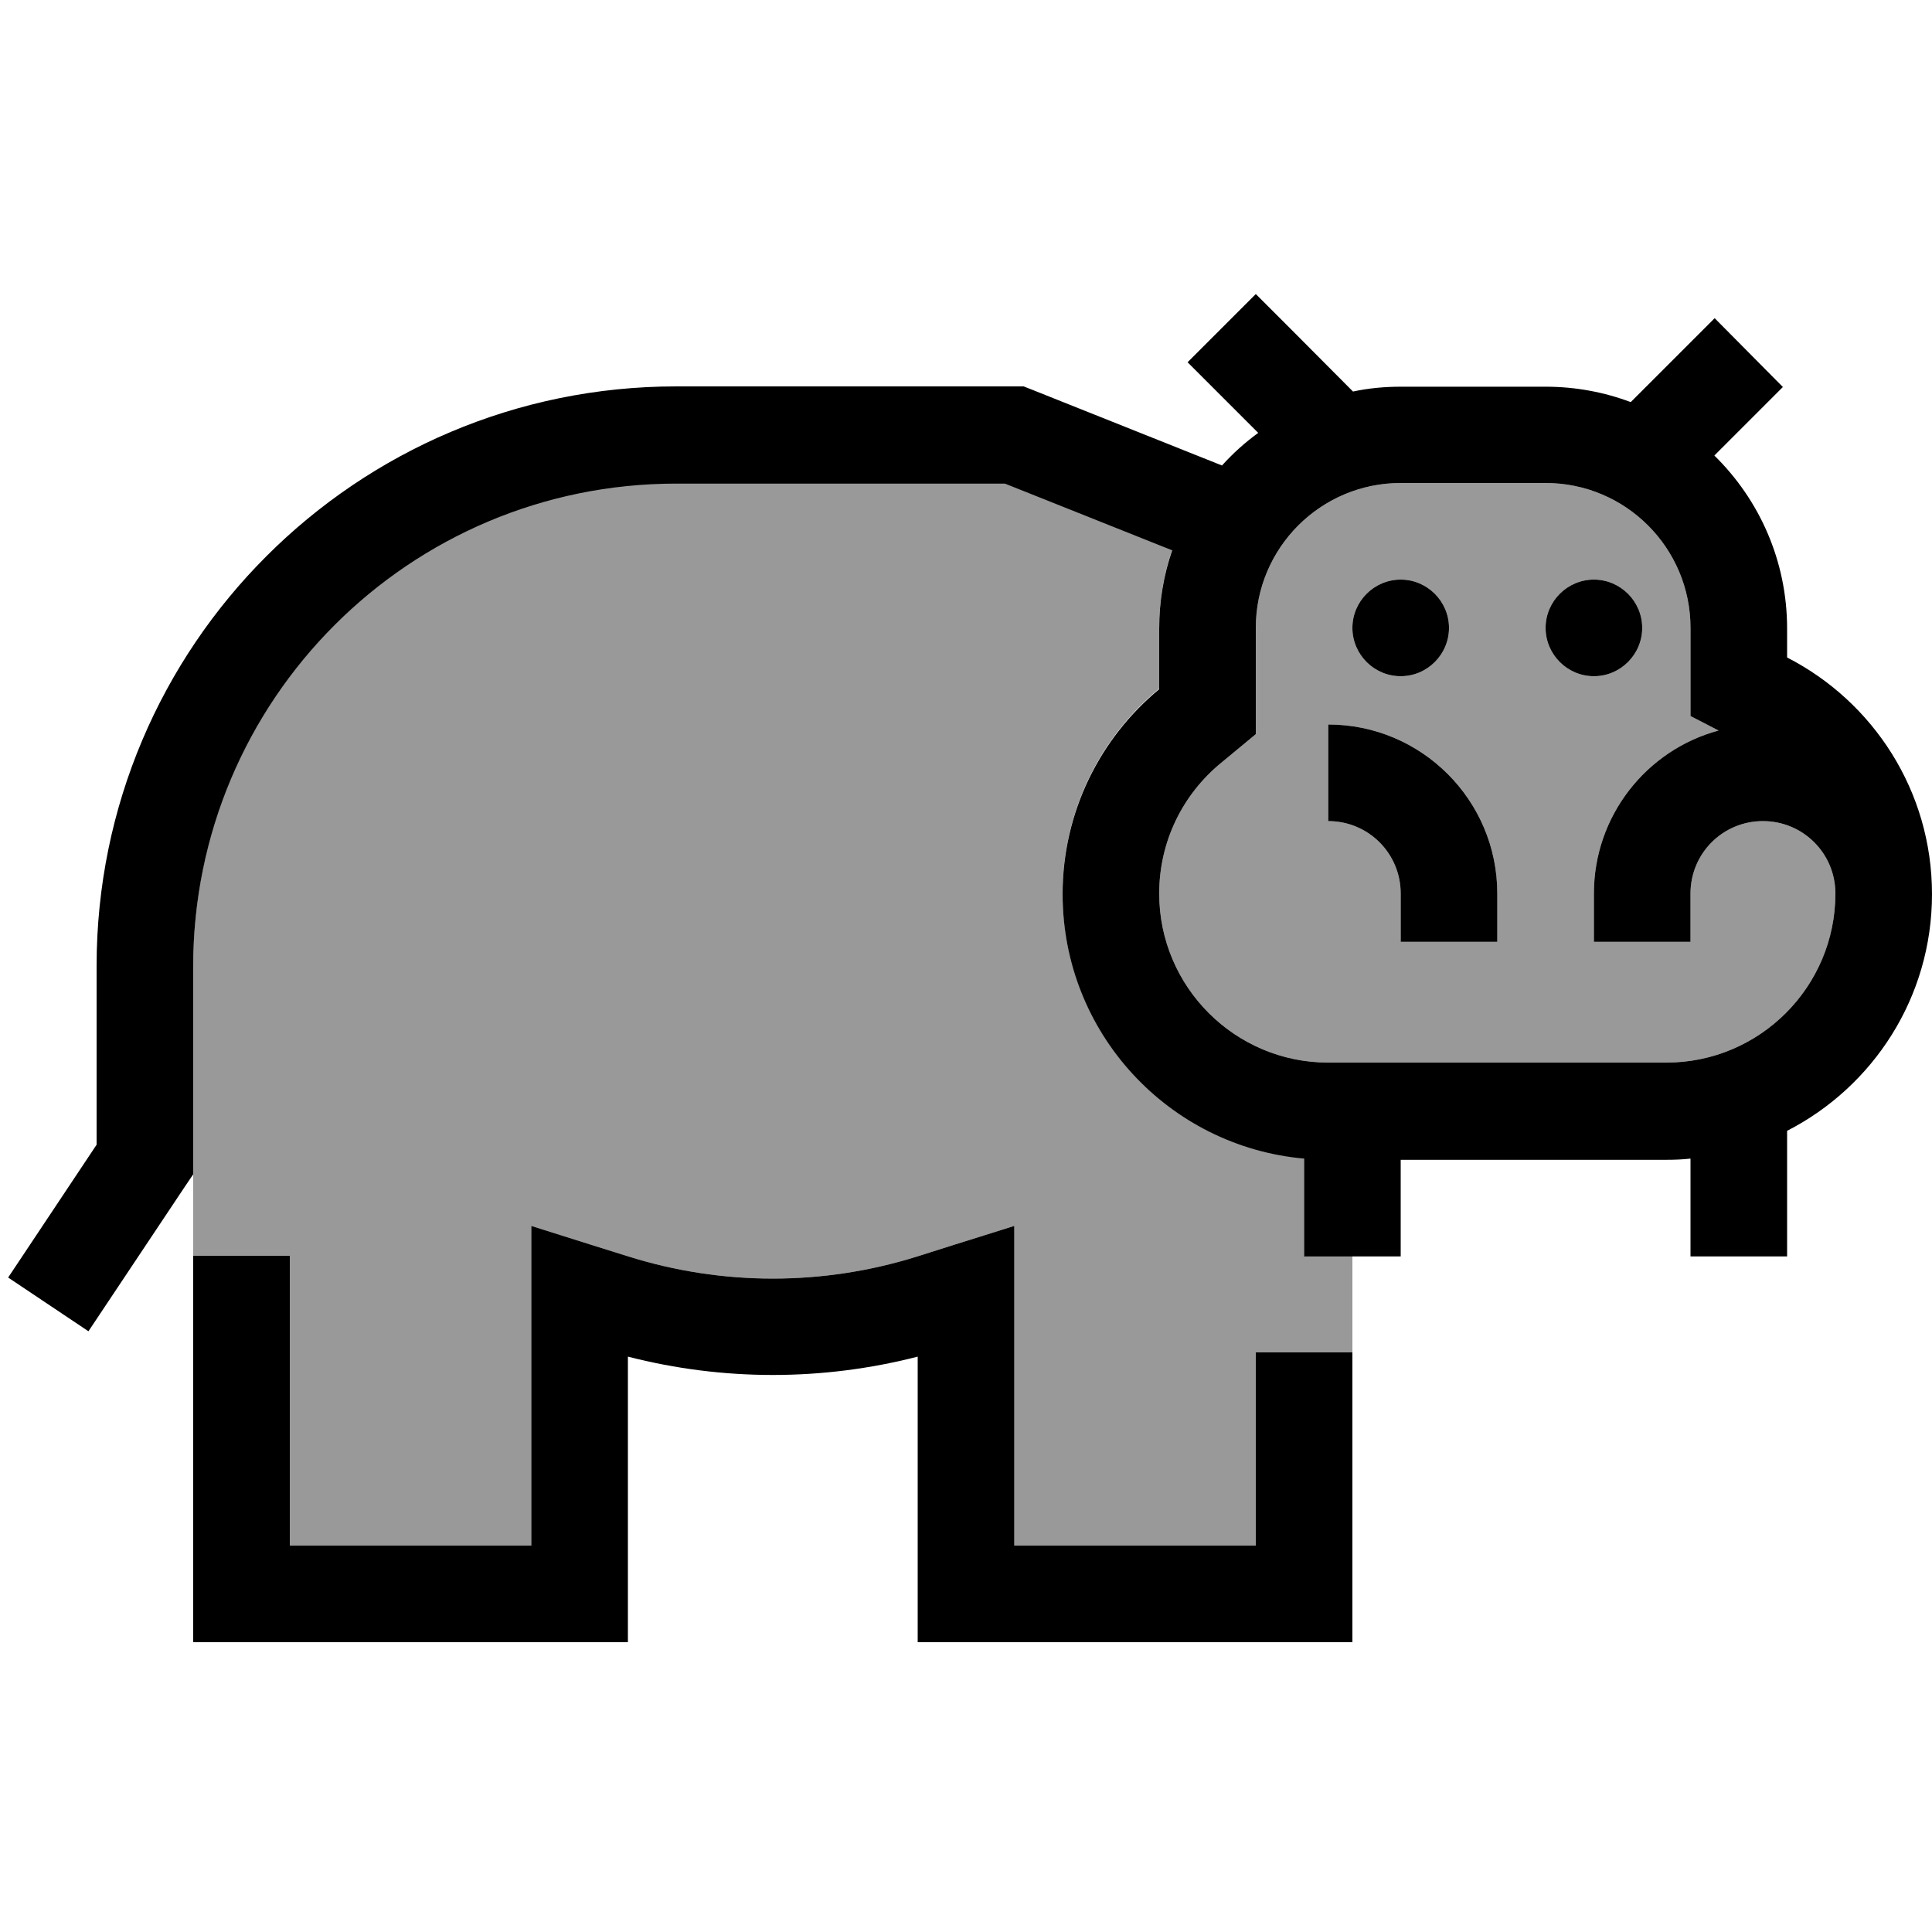
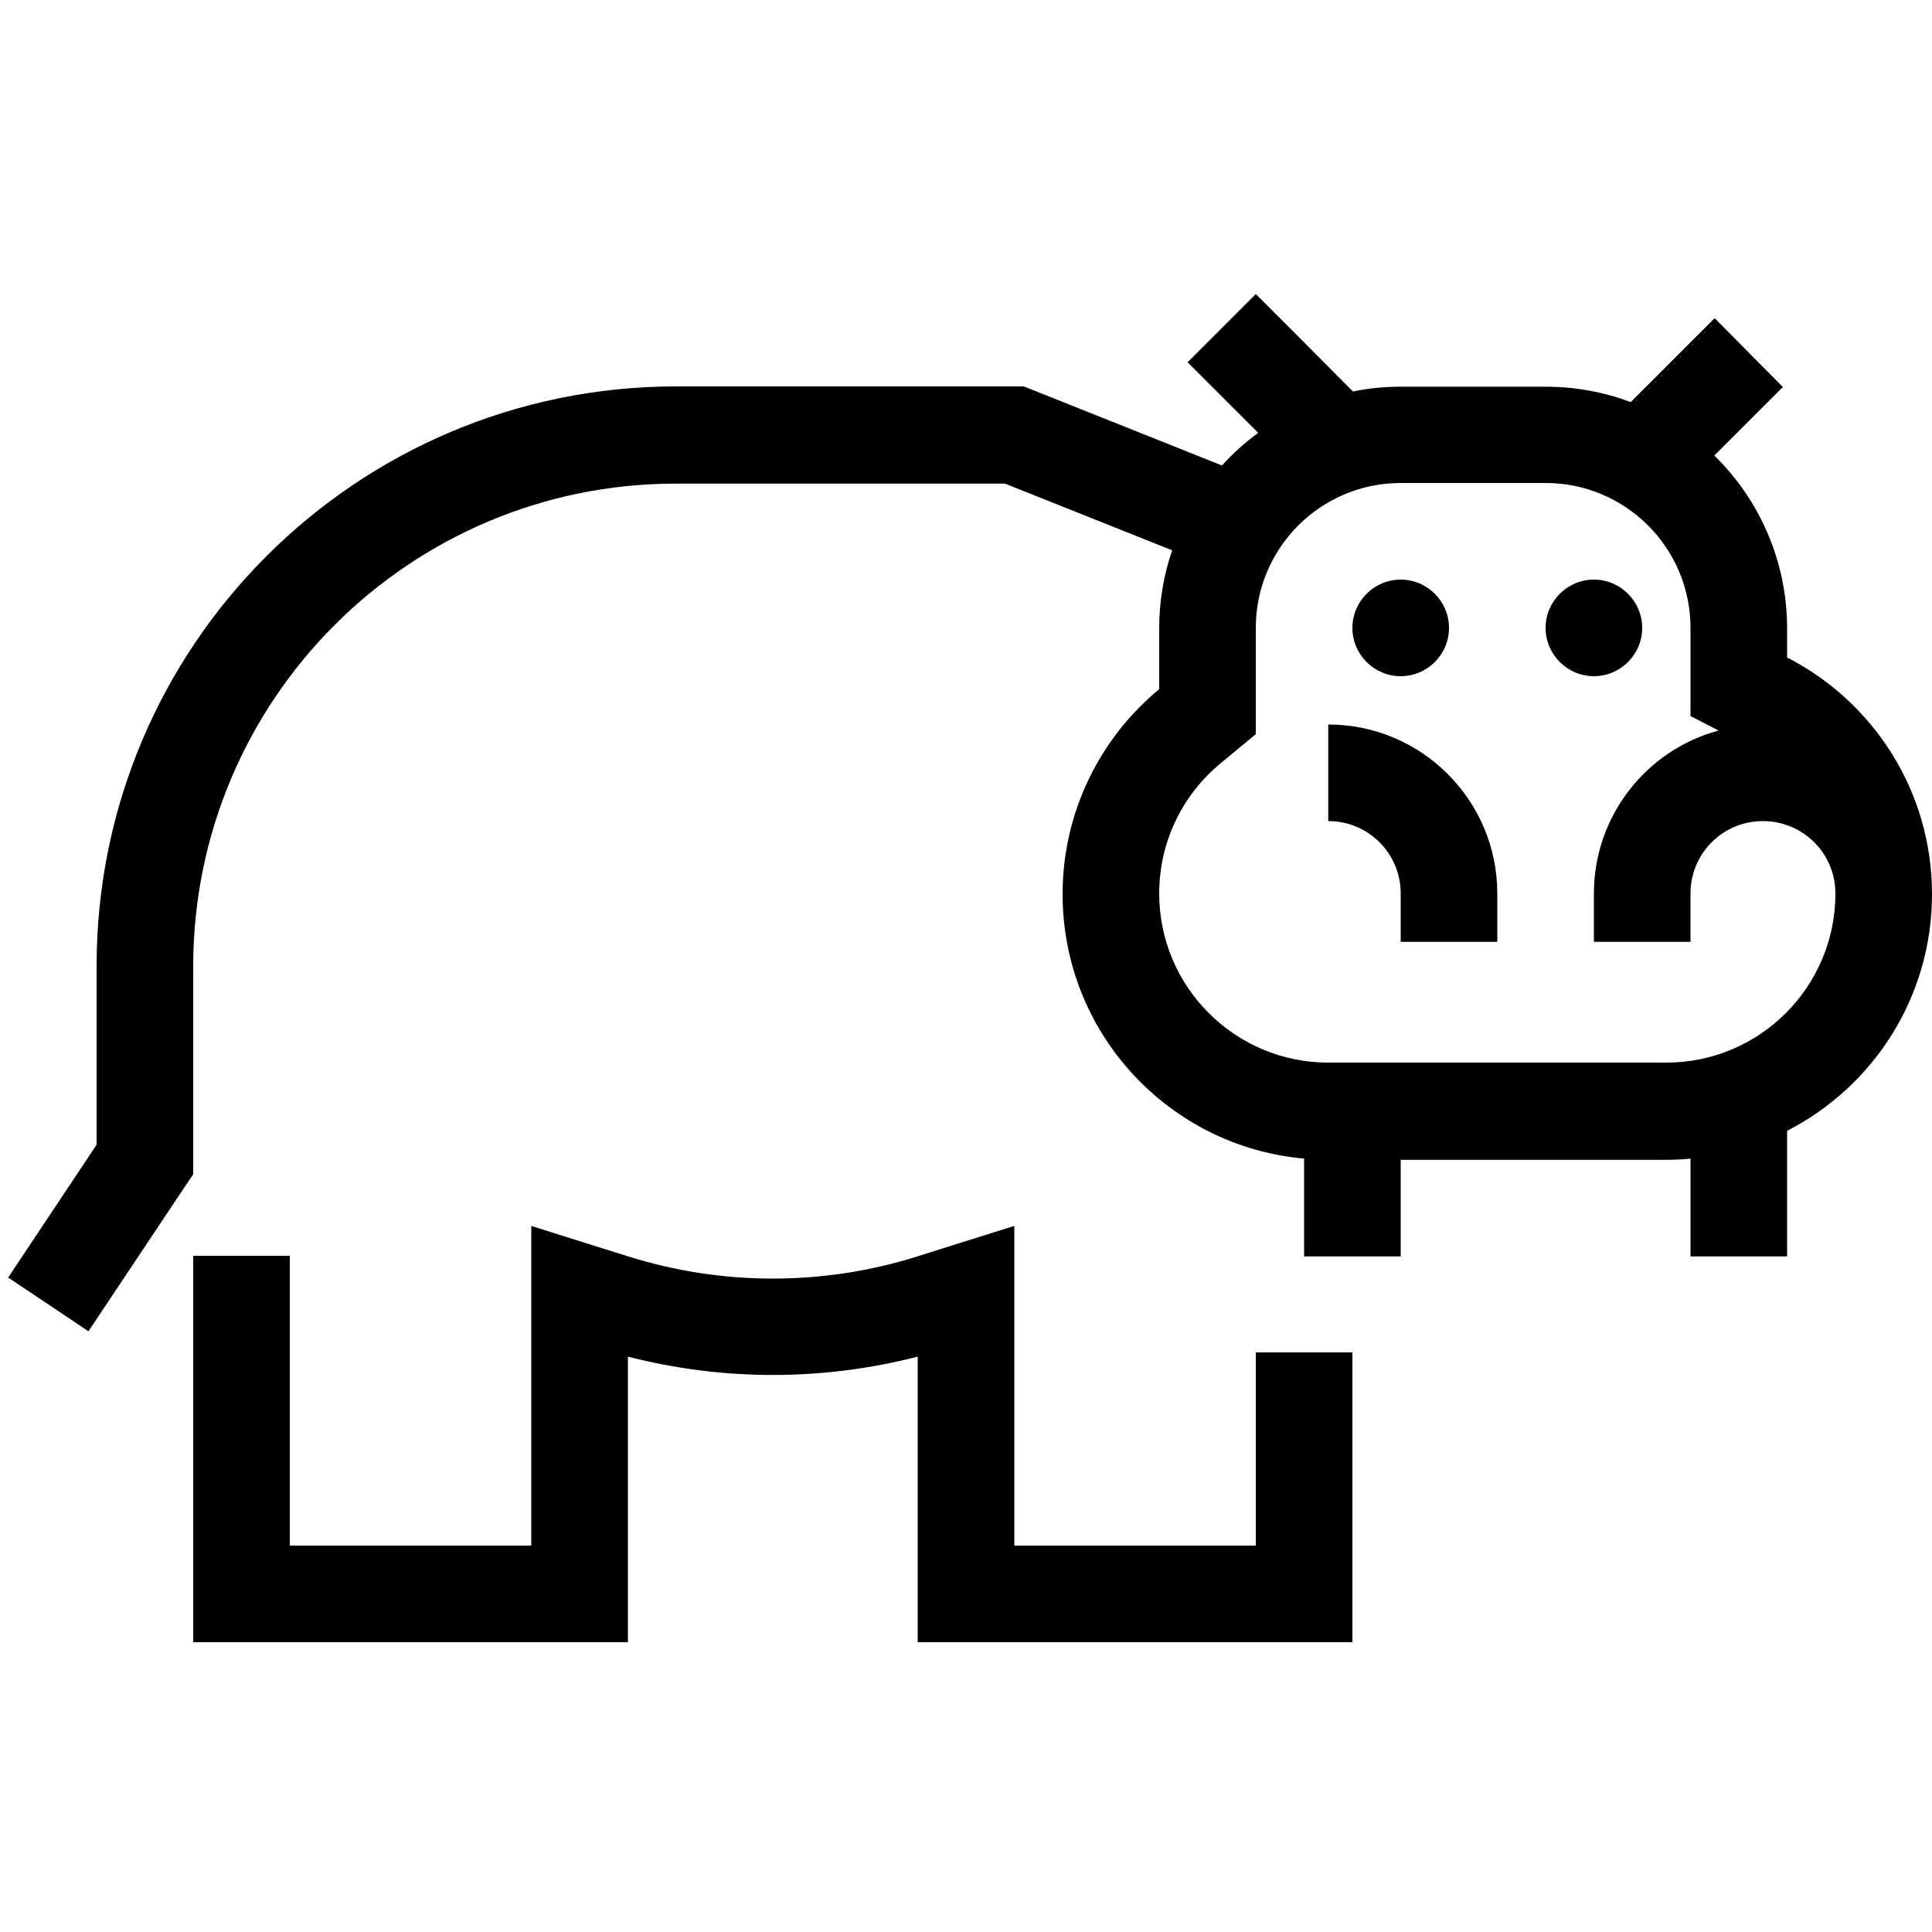
<svg xmlns="http://www.w3.org/2000/svg" viewBox="0 0 640 640">
-   <path opacity=".4" fill="currentColor" d="M64 320C64 231.6 135.6 160 224 160L332.9 160L388.3 182.1C385.5 190.2 384 198.9 384 208L384 228.1C364.5 244.2 352 268.7 352 296C352 341.9 387.1 379.6 432 383.6L432 416L448 416L448 448L416 448L416 512L336 512L336 406.1C320.6 410.9 309.9 414.3 303.9 416.2C272.7 426 239.3 426 208.1 416.2C202.1 414.3 191.4 411 176 406.1L176 512L96 512L96 416L64 416C64 390.4 64 364.9 64 339.3L64 320zM384 296C384 278.6 391.9 263.1 404.4 252.8L416 243.2L416 208C416 181.5 437.5 160 464 160L512 160C538.5 160 560 181.5 560 208L560 237.2L569.3 242C545.5 248.4 528 270.2 528 296L528 312L560 312L560 296C560 282.7 570.7 272 584 272C597.3 272 608 282.7 608 296C608 326.9 582.9 352 552 352L440 352C409.1 352 384 326.9 384 296zM440 240L440 272C453.3 272 464 282.7 464 296L464 312L496 312L496 296C496 265.1 470.9 240 440 240zM448 208C448 216.8 455.2 224 464 224C472.8 224 480 216.8 480 208C480 199.2 472.8 192 464 192C455.2 192 448 199.2 448 208zM512 208C512 216.8 519.2 224 528 224C536.8 224 544 216.8 544 208C544 199.2 536.8 192 528 192C519.2 192 512 199.2 512 208z" />
  <path fill="currentColor" d="M427.3 108.7L416 97.4L393.4 120C400.8 127.4 408.6 135.2 416.8 143.4C412.4 146.6 408.4 150.2 404.8 154.2L341.9 129.1L339.1 128L224 128C118 128 32 214 32 320L32 379.2L2.7 423.2L29.3 441L61.3 393L64 389L64 320.2C64 231.8 135.6 160.2 224 160.2L332.9 160.2L388.3 182.3C385.5 190.4 384 199.1 384 208.2L384 228.3C364.5 244.4 352 268.9 352 296.2C352 342.1 387.1 379.8 432 383.8L432 416.2L464 416.2L464 384.2L552 384.2C554.7 384.2 557.4 384.1 560 383.8L560 416.2L592 416.2L592 374.6C620.5 360 640 330.4 640 296.2C640 262 620.5 232.4 592 217.8L592 208.2C592 185.8 582.8 165.5 567.9 150.9C575.5 143.3 583.1 135.7 590.6 128.2L568 105.4C561.3 112.1 552.1 121.3 540.2 133.2C531.4 129.9 521.9 128.1 512 128.1L464 128.1C458.6 128.1 453.3 128.6 448.2 129.7L427.3 108.7zM464 352L440 352C409.1 352 384 326.9 384 296C384 278.6 391.9 263.1 404.4 252.8L416 243.2L416 208C416 181.5 437.5 160 464 160L512 160C538.5 160 560 181.5 560 208L560 237.2L569.3 242C545.5 248.4 528 270.2 528 296L528 312L560 312L560 296C560 282.7 570.7 272 584 272C597.3 272 608 282.7 608 296C608 326.9 582.9 352 552 352L464 352zM416 448L416 512L336 512L336 406.1C320.6 410.9 309.9 414.3 303.9 416.2C272.7 426 239.3 426 208.1 416.2C202.1 414.3 191.4 411 176 406.1L176 512L96 512L96 416L64 416L64 544L208 544L208 449.4C239.5 457.5 272.5 457.5 304 449.4L304 544L448 544L448 448L416 448zM480 208C480 199.2 472.8 192 464 192C455.2 192 448 199.2 448 208C448 216.8 455.2 224 464 224C472.8 224 480 216.8 480 208zM440 272C453.3 272 464 282.7 464 296L464 312L496 312L496 296C496 265.1 470.9 240 440 240L440 272zM528 224C536.8 224 544 216.8 544 208C544 199.2 536.8 192 528 192C519.2 192 512 199.2 512 208C512 216.8 519.2 224 528 224z" />
</svg>